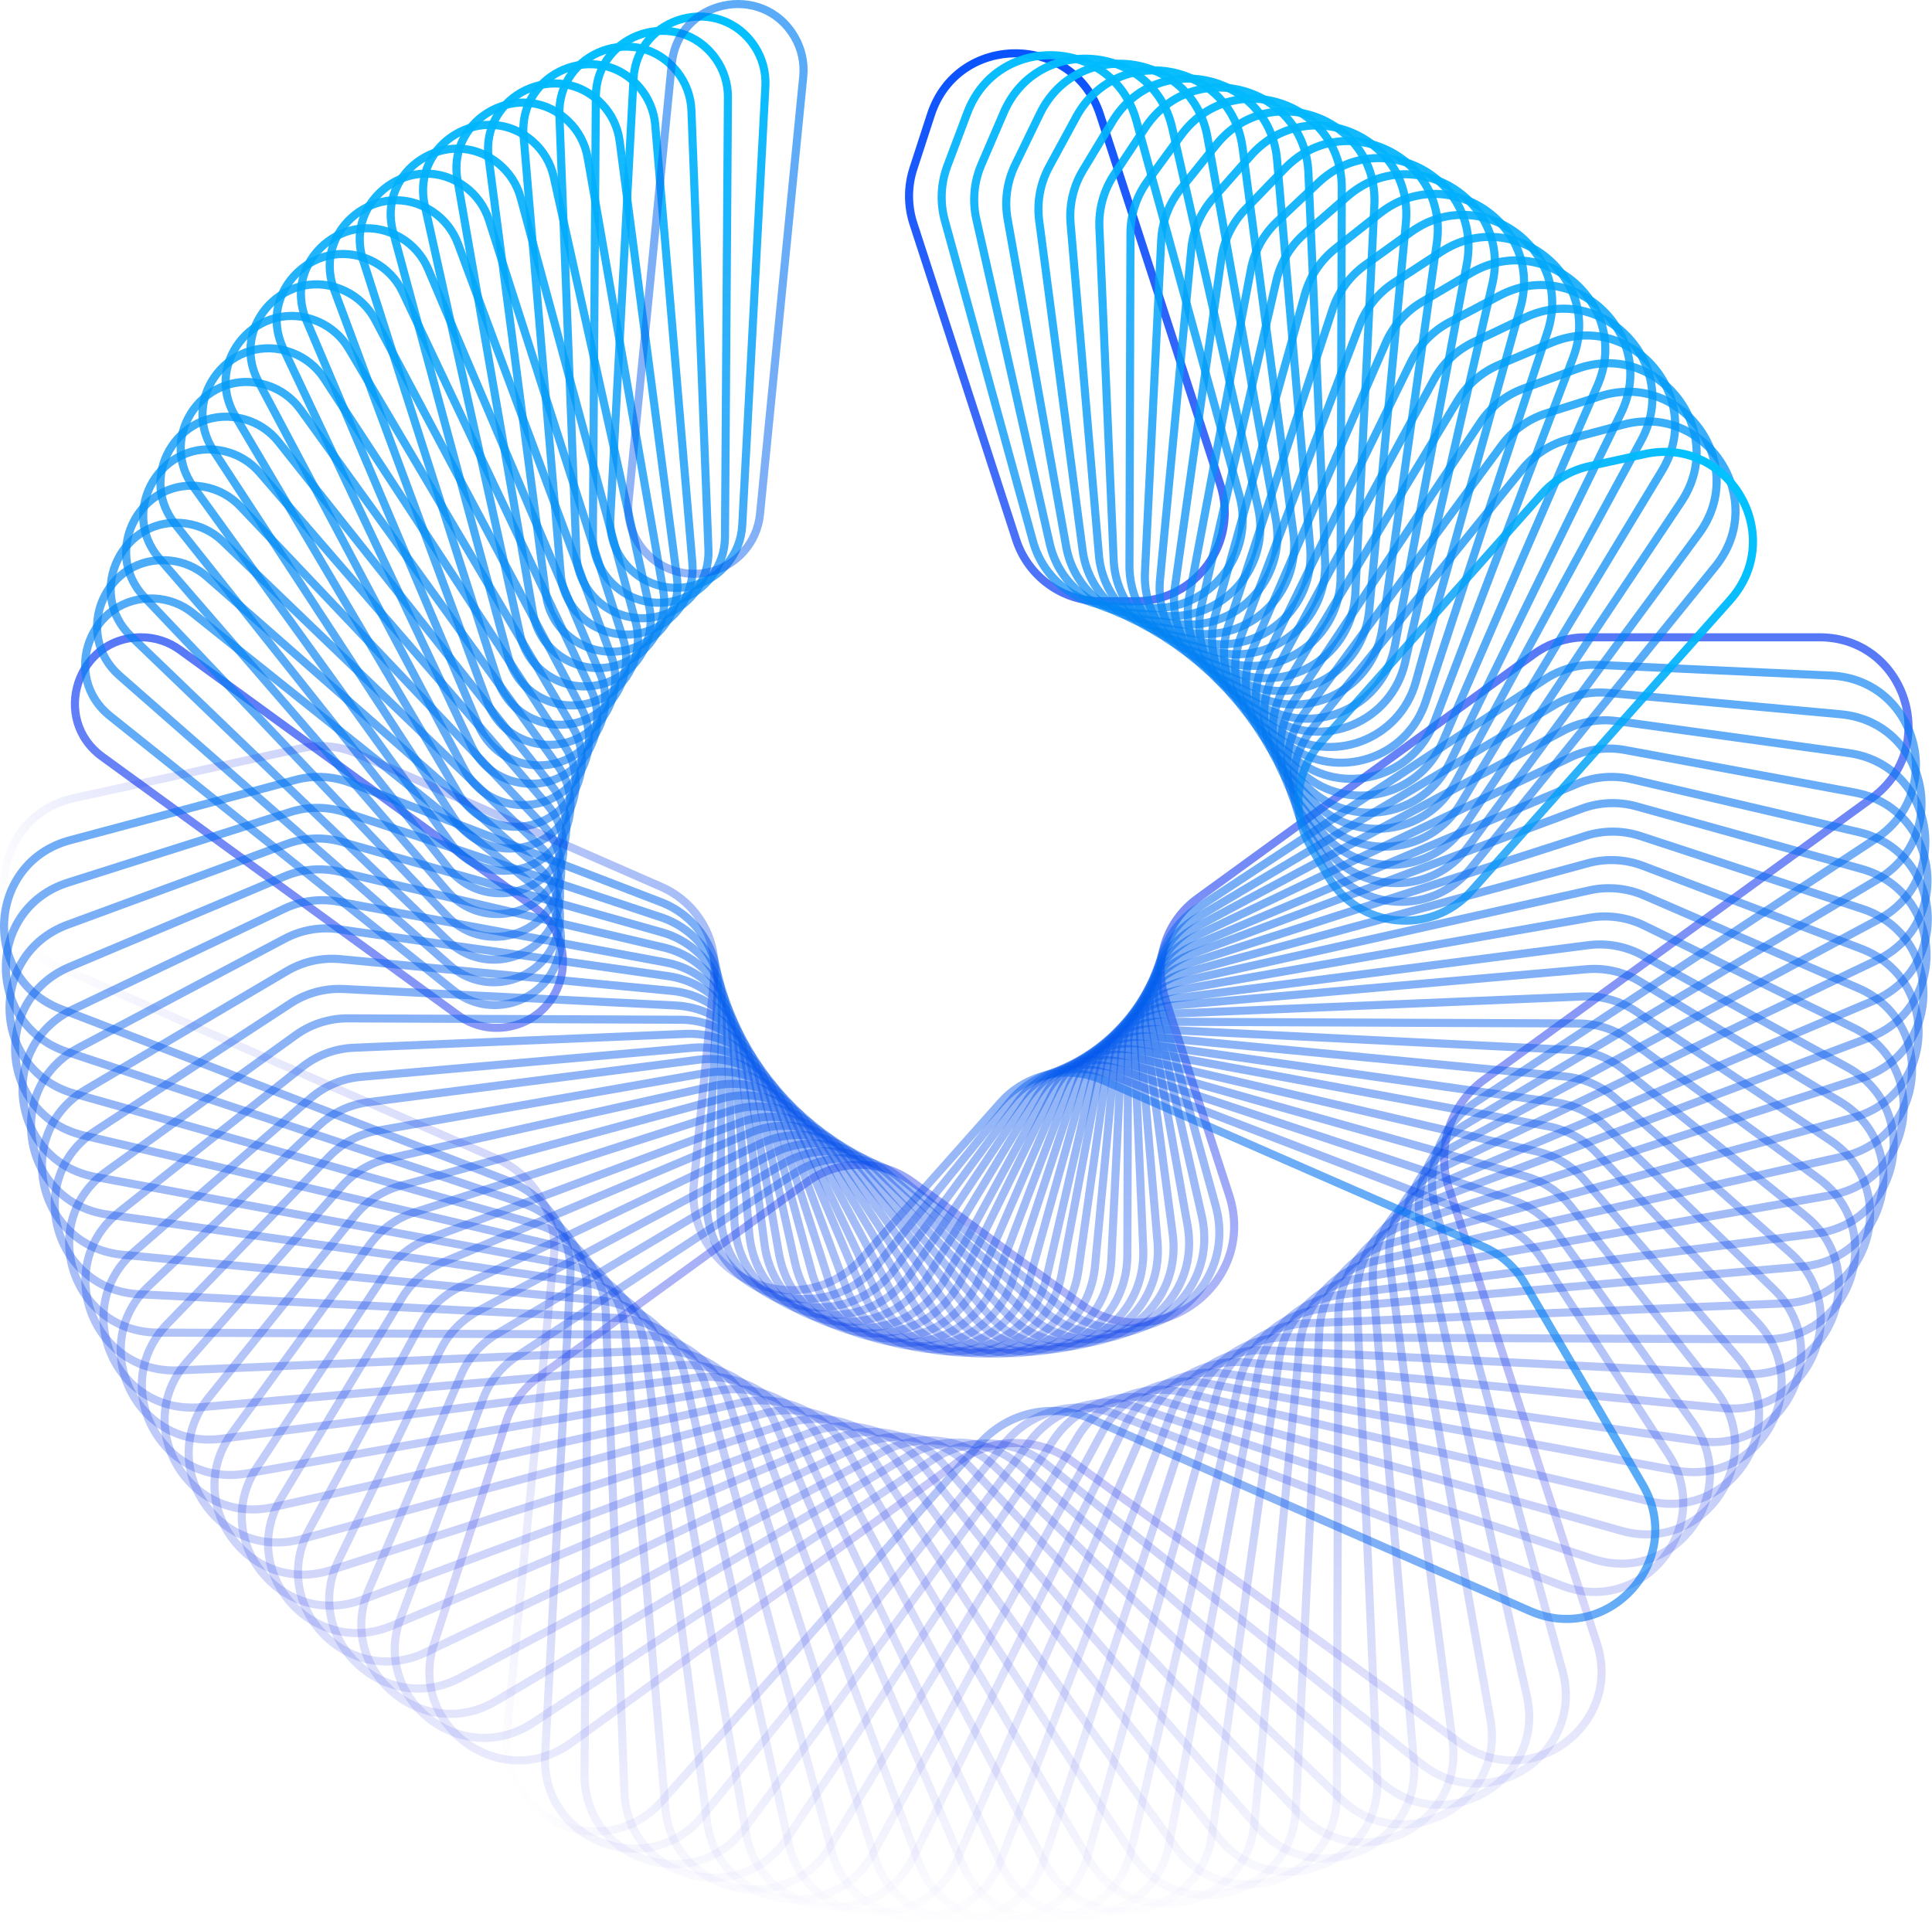
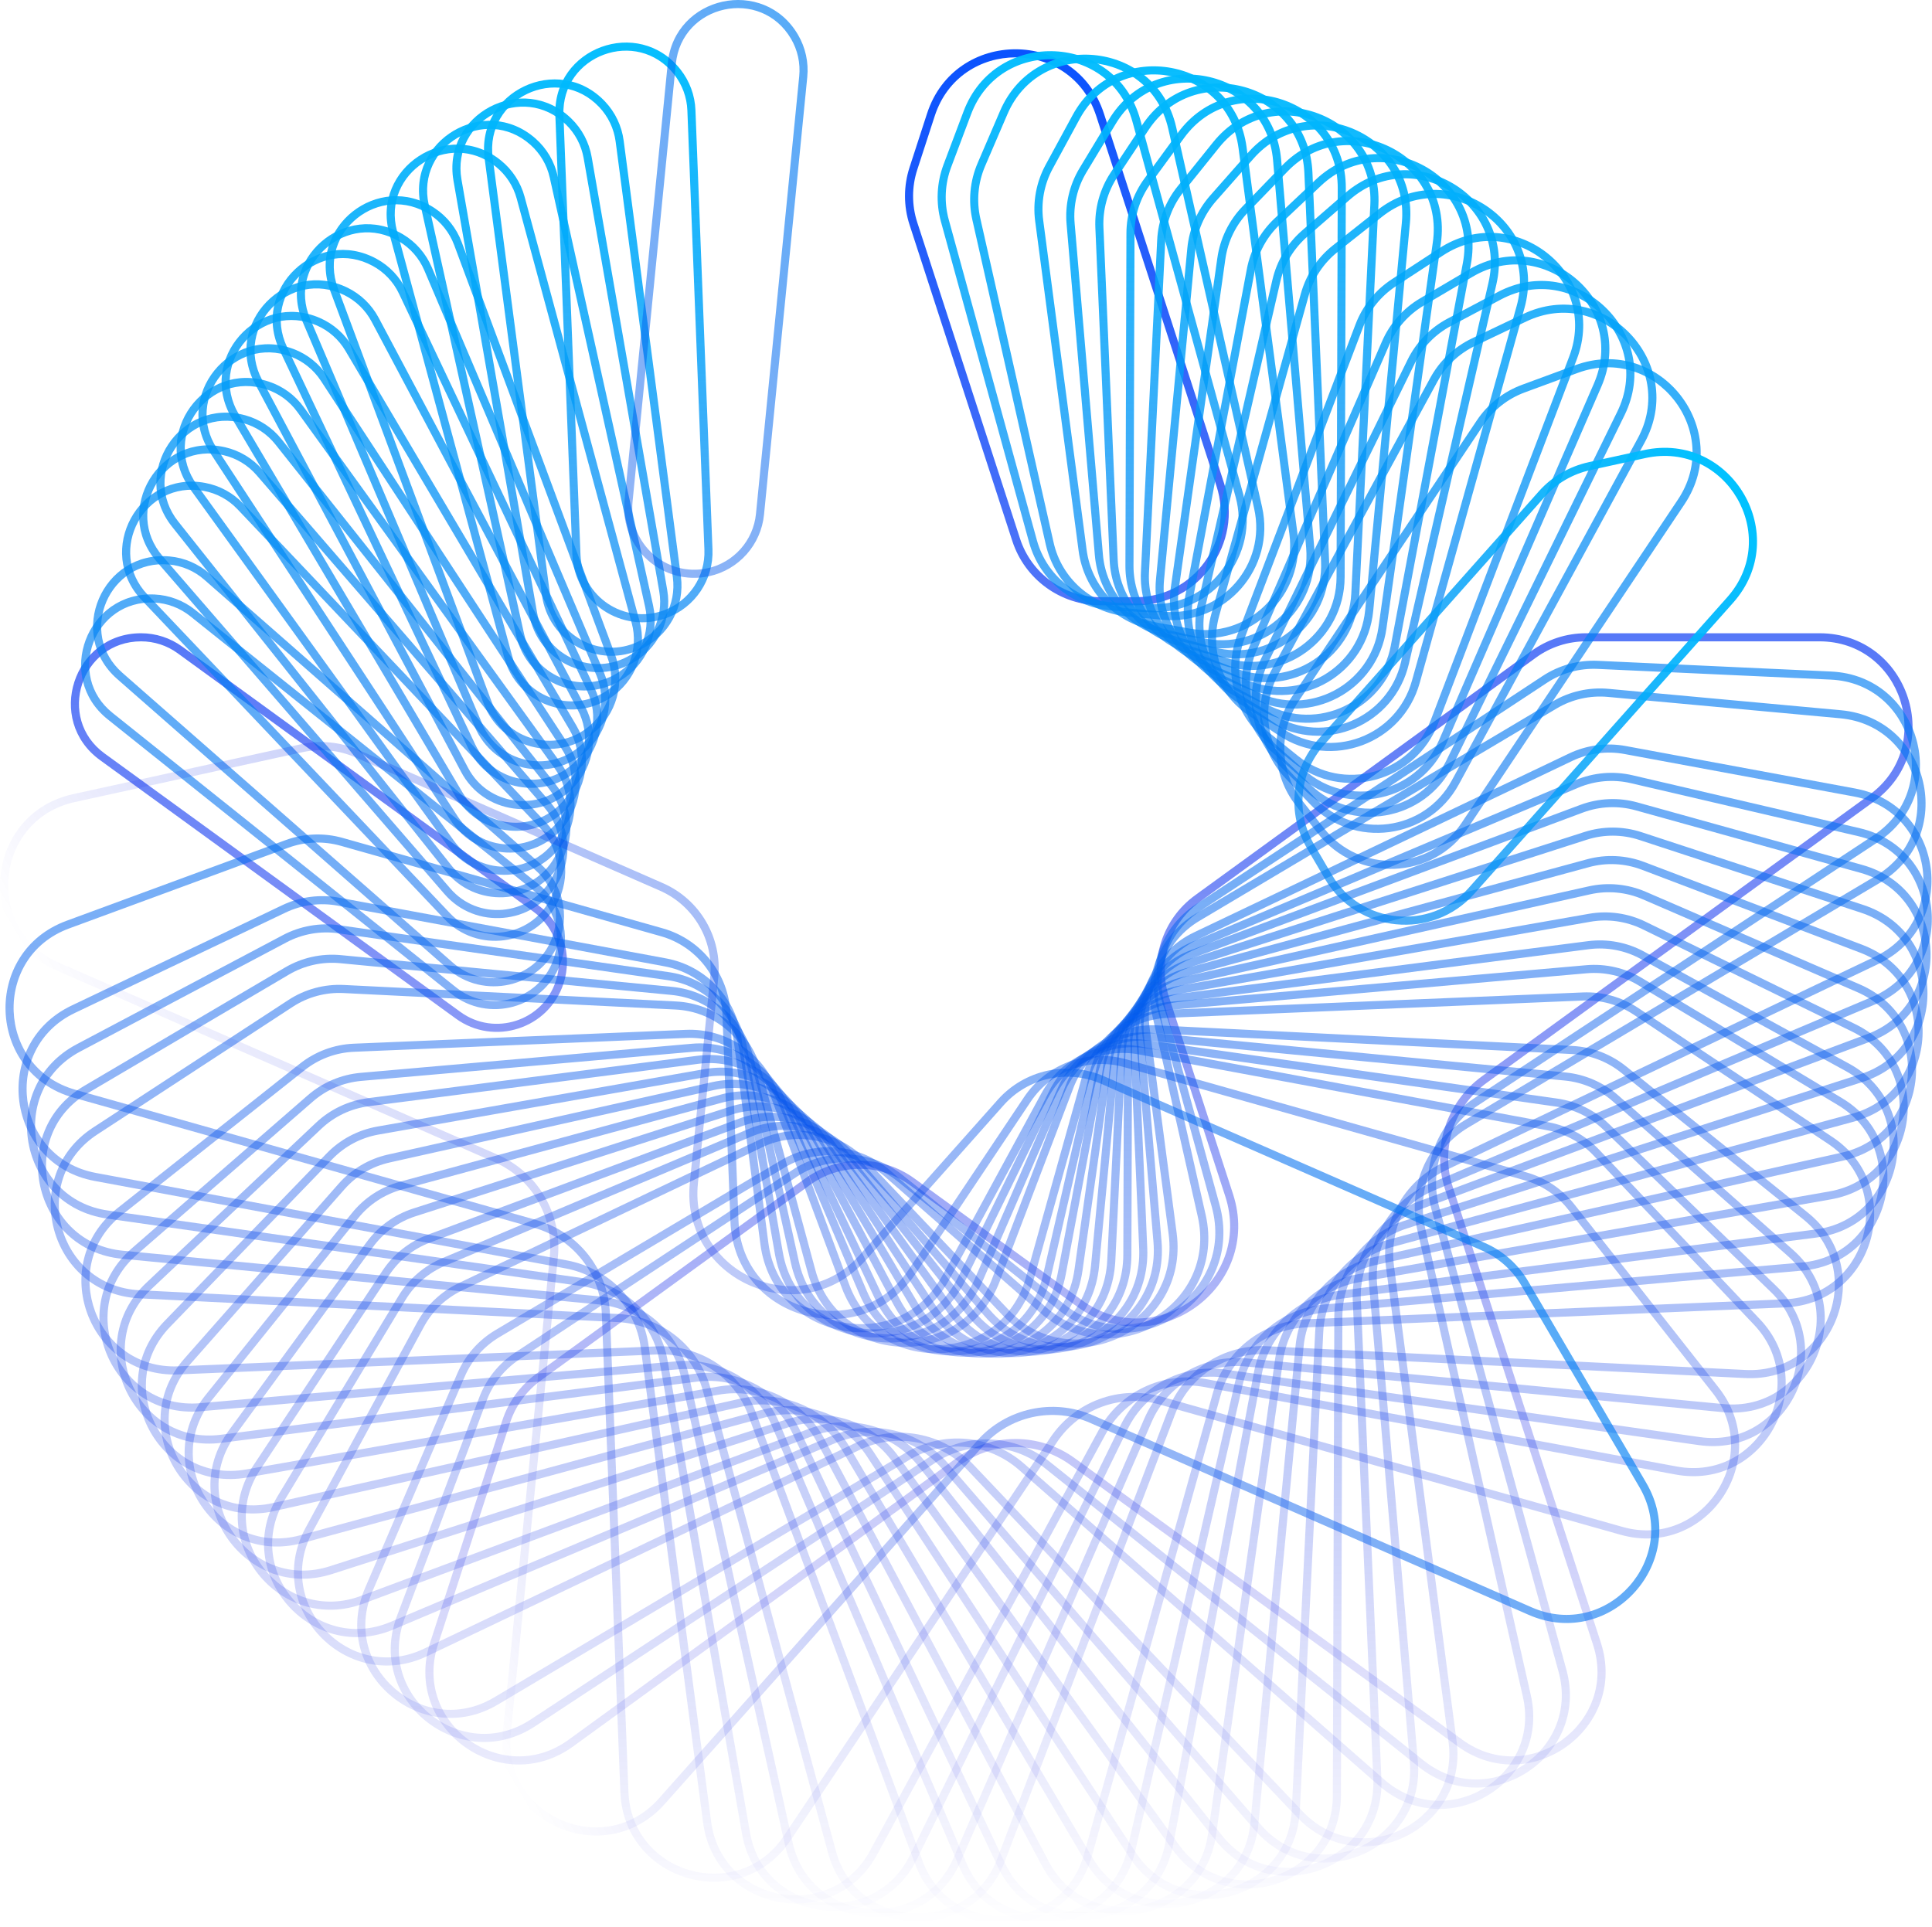
<svg xmlns="http://www.w3.org/2000/svg" width="773" height="771" viewBox="0 0 773 771" fill="none">
  <path fill-rule="evenodd" clip-rule="evenodd" d="M486.724 194.523L438.606 46.429C428.436 15.131 384.158 15.131 373.989 46.429L366.99 67.969C364.773 74.792 364.773 82.142 366.99 88.965L408.11 215.518C412.658 229.515 425.701 238.991 440.418 238.991H454.416C477.495 238.991 493.856 216.472 486.724 194.523ZM614.591 263.137L480.029 360.902C468.123 369.553 463.141 384.886 467.689 398.883L493.319 477.765C505.425 515.024 462.781 546.007 431.086 522.98L363.985 474.228C352.079 465.578 335.956 465.578 324.05 474.228L216.397 552.443C210.593 556.659 206.273 562.605 204.056 569.428L175.197 658.248C165.028 689.545 200.85 715.571 227.473 696.228L382.526 583.575C396.701 573.277 415.894 573.277 430.068 583.575L585.122 696.228C611.745 715.571 647.567 689.545 637.398 658.248L578.172 475.971C572.758 459.309 578.69 441.055 592.864 430.756L747.917 318.103C774.541 298.76 760.858 256.65 727.95 256.65H634.559C627.385 256.65 620.395 258.921 614.591 263.137ZM213.39 364.814L71.035 261.388C66.796 258.308 61.692 256.65 56.452 256.65C32.418 256.65 22.425 287.405 41.869 301.532L184.223 404.958C197.86 414.866 217.194 408.584 222.403 392.553C225.724 382.331 222.085 371.132 213.39 364.814ZM489.801 193.523C497.612 217.563 479.693 242.227 454.416 242.227H440.418C424.299 242.227 410.014 231.847 405.033 216.518L363.913 89.964C361.485 82.492 361.485 74.442 363.913 66.97L370.912 45.429C382.05 11.151 430.545 11.151 441.683 45.429L489.801 193.523ZM612.69 260.52C619.046 255.902 626.702 253.414 634.559 253.414H727.95C763.992 253.414 778.978 299.536 749.819 320.721L594.765 433.374C581.725 442.848 576.268 459.642 581.249 474.972L640.475 657.248C651.612 691.526 612.379 720.031 583.22 698.846L428.167 586.193C415.126 576.718 397.468 576.718 384.428 586.193L229.375 698.846C200.216 720.031 160.982 691.526 172.12 657.248L200.979 568.428C203.407 560.956 208.139 554.443 214.495 549.825L322.148 471.611C335.188 462.137 352.846 462.137 365.887 471.611L432.988 520.363C462.147 541.548 501.38 513.043 490.242 478.765L464.612 399.883C459.631 384.553 465.087 367.759 478.128 358.285L612.69 260.52ZM225.48 393.553C219.592 411.674 197.736 418.775 182.322 407.576L39.967 304.149C17.988 288.18 29.284 253.414 56.452 253.414C62.375 253.414 68.145 255.289 72.937 258.77L215.291 362.197C225.121 369.339 229.234 381.998 225.48 393.553Z" fill="url(#paint0_linear_319_224)" />
  <path fill-rule="evenodd" clip-rule="evenodd" d="M494.362 198.83L453.093 48.683C444.372 16.951 400.14 14.918 388.545 45.716L380.564 66.912C378.037 73.626 377.699 80.968 379.6 87.885L414.866 216.193C418.767 230.384 431.361 240.45 446.063 241.125L460.046 241.768C483.1 242.828 500.478 221.083 494.362 198.83ZM618.944 273.243L480.035 364.727C467.744 372.821 462.063 387.91 465.964 402.101L487.945 482.076C498.328 519.852 454.306 548.844 423.702 524.386L358.91 472.605C347.413 463.417 331.308 462.677 319.017 470.771L207.887 543.961C201.895 547.906 197.307 553.648 194.779 560.362L161.872 647.763C150.277 678.56 184.866 706.204 212.349 688.103L372.411 582.688C387.044 573.052 406.217 573.933 419.903 584.871L569.621 704.524C595.328 725.069 632.307 700.715 623.585 668.983L572.792 484.18C568.148 467.286 574.911 449.324 589.543 439.687L749.605 334.272C777.089 316.172 765.354 273.477 732.48 271.966L639.188 267.678C632.022 267.349 624.935 269.297 618.944 273.243ZM213.497 356.392L76.041 246.539C71.948 243.268 66.925 241.377 61.691 241.136C37.682 240.033 26.287 270.297 45.062 285.302L182.518 395.155C195.685 405.678 215.288 400.29 221.227 384.516C225.014 374.457 221.893 363.103 213.497 356.392ZM497.481 197.972C504.18 222.345 485.147 246.16 459.897 245L445.914 244.357C429.813 243.617 416.019 232.593 411.747 217.051L376.481 88.743C374.398 81.167 374.768 73.126 377.536 65.772L385.517 44.576C398.217 10.845 446.661 13.072 456.213 47.825L497.481 197.972ZM617.164 270.541C623.726 266.219 631.488 264.086 639.337 264.447L732.629 268.734C768.633 270.389 781.486 317.15 751.385 336.974L591.323 442.389C577.861 451.255 571.639 467.78 575.911 483.323L626.705 668.126C636.257 702.88 595.757 729.553 567.601 707.051L417.883 587.398C405.292 577.335 387.652 576.524 374.191 585.39L214.129 690.805C184.028 710.629 146.145 680.354 158.845 646.623L191.751 559.222C194.52 551.868 199.545 545.58 206.107 541.259L317.237 468.069C330.699 459.204 348.338 460.015 360.93 470.078L425.722 521.859C453.877 544.36 494.378 517.687 484.826 482.933L462.844 402.958C458.572 387.416 464.794 370.89 478.256 362.025L617.164 270.541ZM224.255 385.656C217.541 403.487 195.382 409.578 180.498 397.682L43.043 287.829C21.819 270.867 34.7 236.657 61.84 237.904C67.756 238.176 73.434 240.314 78.061 244.012L215.517 353.865C225.008 361.45 228.536 374.285 224.255 385.656Z" fill="url(#paint1_linear_319_224)" />
  <path fill-rule="evenodd" clip-rule="evenodd" d="M501.779 203.472L467.435 51.592C460.177 19.494 416.086 15.436 403.091 45.67L394.147 66.478C391.314 73.069 390.641 80.388 392.223 87.385L421.572 217.174C424.818 231.529 436.938 242.161 451.593 243.51L465.532 244.793C488.514 246.908 506.87 225.983 501.779 203.472ZM622.821 283.517L479.865 368.538C467.216 376.061 460.85 390.873 464.096 405.228L482.389 486.127C491.03 524.339 445.725 551.284 416.274 525.448L353.923 470.752C342.86 461.047 326.805 459.569 314.156 467.092L199.788 535.112C193.623 538.779 188.776 544.304 185.943 550.895L149.065 636.696C136.071 666.93 169.356 696.129 197.641 679.307L362.366 581.338C377.424 572.383 396.537 574.142 409.707 585.695L553.784 712.084C578.523 733.786 616.579 711.152 609.321 679.054L567.05 492.117C563.185 475.028 570.764 457.395 585.823 448.439L750.548 350.47C778.832 333.648 769.066 290.461 736.296 287.445L643.299 278.886C636.155 278.228 628.986 279.849 622.821 283.517ZM213.989 347.998L81.712 231.96C77.773 228.505 72.842 226.386 67.624 225.905C43.691 223.703 30.922 253.413 48.989 269.263L181.266 385.3C193.937 396.415 213.766 391.931 220.422 376.446C224.666 366.571 222.069 355.086 213.989 347.998ZM504.935 202.759C510.51 227.413 490.406 250.331 465.235 248.014L451.296 246.732C435.246 245.254 421.971 233.61 418.416 217.888L389.068 88.099C387.335 80.435 388.072 72.419 391.175 65.201L400.118 44.392C414.351 11.279 462.642 15.723 470.591 50.878L504.935 202.759ZM621.167 280.736C627.92 276.719 635.771 274.944 643.595 275.664L736.593 284.223C772.484 287.526 783.179 334.827 752.202 353.251L587.477 451.22C573.623 459.459 566.65 475.682 570.205 491.404L612.476 678.341C620.426 713.495 578.746 738.285 551.651 714.516L407.574 588.128C395.457 577.498 377.873 575.88 364.019 584.119L199.294 682.088C168.317 700.512 131.861 668.532 146.093 635.418L182.971 549.617C186.073 542.399 191.382 536.347 198.135 532.331L312.502 464.312C326.356 456.072 343.94 457.691 356.057 468.32L418.408 523.016C445.502 546.785 487.183 521.995 479.233 486.84L460.94 405.942C457.385 390.22 464.358 373.997 478.211 365.758L621.167 280.736ZM223.394 377.723C215.87 395.228 193.456 400.297 179.133 387.732L46.856 271.695C26.432 253.778 40.867 220.194 67.921 222.684C73.819 223.226 79.393 225.622 83.846 229.528L216.122 345.565C225.256 353.578 228.192 366.561 223.394 377.723Z" fill="url(#paint2_linear_319_224)" />
-   <path fill-rule="evenodd" clip-rule="evenodd" d="M508.919 208.412L481.514 55.127C475.722 22.732 431.86 16.674 417.505 46.287L407.625 66.667C404.495 73.122 403.49 80.403 404.752 87.465L428.171 218.454C430.761 232.941 442.385 244.113 456.964 246.127L470.83 248.042C493.692 251.199 512.98 231.13 508.919 208.412ZM626.196 293.875L479.524 372.311C466.546 379.251 459.513 393.759 462.103 408.246L476.7 489.893C483.595 528.458 437.112 553.316 408.866 526.168L349.066 468.695C338.455 458.497 322.484 456.291 309.507 463.231L192.165 525.982C185.839 529.365 180.746 534.664 177.617 541.119L136.877 625.155C122.522 654.767 154.446 685.449 183.465 669.93L352.473 579.55C367.923 571.288 386.936 573.914 399.568 586.055L537.751 718.862C561.478 741.665 600.523 720.785 594.732 688.39L561.001 499.725C557.918 482.478 566.29 465.207 581.74 456.945L750.748 366.565C779.768 351.046 771.975 307.459 739.376 302.957L646.864 290.18C639.757 289.199 632.522 290.492 626.196 293.875ZM214.856 339.706L87.991 217.776C84.213 214.146 79.383 211.804 74.193 211.087C50.384 207.799 36.278 236.898 53.606 253.553L180.472 375.482C192.624 387.162 212.637 383.584 219.989 368.417C224.678 358.745 222.606 347.154 214.856 339.706ZM512.104 207.842C516.552 232.724 495.427 254.705 470.388 251.247L456.522 249.332C440.554 247.126 427.823 234.89 424.986 219.023L401.568 88.034C400.185 80.3 401.286 72.326 404.714 65.256L414.594 44.875C430.316 12.443 478.355 19.078 484.699 54.558L512.104 207.842ZM624.671 291.022C631.599 287.317 639.523 285.9 647.306 286.975L739.819 299.752C775.522 304.683 784.057 352.421 752.274 369.418L583.266 459.798C569.052 467.399 561.349 483.289 564.186 499.156L597.916 687.821C604.26 723.301 561.496 746.17 535.509 721.194L397.326 588.387C385.705 577.218 368.213 574.802 353.999 582.403L184.991 672.784C153.208 689.78 118.243 656.176 133.966 623.744L174.706 539.708C178.133 532.637 183.711 526.834 190.64 523.129L307.981 460.378C322.195 452.777 339.687 455.193 351.308 466.362L411.108 523.836C437.095 548.811 479.859 525.942 473.515 490.462L458.918 408.815C456.082 392.948 463.784 377.059 477.998 369.458L624.671 291.022ZM222.901 369.829C214.589 386.974 191.967 391.018 178.23 377.815L51.364 255.885C31.776 237.059 47.722 204.165 74.635 207.882C80.502 208.693 85.962 211.34 90.232 215.444L217.098 337.374C225.858 345.793 228.201 358.896 222.901 369.829Z" fill="url(#paint3_linear_319_224)" />
  <path fill-rule="evenodd" clip-rule="evenodd" d="M515.892 213.721L495.553 59.339C491.255 26.713 447.718 18.648 432.018 47.569L421.212 67.475C417.79 73.78 416.451 81.006 417.388 88.119L434.768 220.045C436.69 234.636 447.789 246.33 462.26 249.011L476.024 251.56C498.717 255.764 518.906 236.602 515.892 213.721ZM629.122 304.478L479.003 376.097C465.72 382.434 458.028 396.604 459.95 411.195L470.784 493.426C475.901 532.267 428.326 554.964 401.356 526.549L344.257 466.39C334.126 455.715 318.273 452.779 304.99 459.116L184.892 516.413C178.417 519.502 173.086 524.561 169.664 530.866L125.109 612.943C109.409 641.865 139.89 673.98 169.592 659.81L342.571 577.285C358.384 569.741 377.256 573.237 389.318 585.945L521.257 724.956C543.912 748.825 583.875 729.759 579.577 697.133L554.544 507.118C552.256 489.748 561.413 472.88 577.226 465.336L750.205 382.81C779.906 368.64 774.123 324.741 741.765 318.747L649.937 301.736C642.883 300.429 635.596 301.389 629.122 304.478ZM216.111 331.376L94.977 203.75C91.37 199.949 86.653 197.388 81.501 196.434C57.869 192.056 42.441 220.477 58.987 237.909L180.12 365.535C191.724 377.761 211.879 375.106 219.921 360.292C225.049 350.846 223.511 339.172 216.111 331.376ZM519.099 213.298C522.401 238.358 500.288 259.346 475.435 254.741L461.671 252.192C445.822 249.256 433.666 236.448 431.561 220.468L414.18 88.541C413.154 80.751 414.62 72.837 418.369 65.931L429.174 46.026C446.37 14.35 494.053 23.183 498.761 58.917L519.099 213.298ZM627.729 301.558C634.82 298.175 642.8 297.124 650.526 298.555L742.354 315.566C777.794 322.131 784.128 370.211 751.598 385.73L578.619 468.256C564.071 475.196 555.646 490.715 557.752 506.696L582.784 696.71C587.492 732.444 543.723 753.326 518.911 727.183L386.971 588.172C375.875 576.481 358.512 573.265 343.964 580.205L170.985 662.73C138.455 678.25 105.07 643.076 122.265 611.4L166.82 529.323C170.569 522.417 176.407 516.876 183.499 513.493L303.597 456.196C318.145 449.255 335.508 452.472 346.604 464.163L403.702 524.321C428.515 550.464 472.284 529.582 467.576 493.848L456.743 411.617C454.638 395.637 463.062 380.118 477.61 373.177L627.729 301.558ZM222.764 361.836C213.674 378.581 190.89 381.582 177.774 367.763L56.64 240.137C37.937 220.431 55.376 188.304 82.091 193.253C87.914 194.332 93.247 197.226 97.324 201.522L218.458 329.148C226.822 337.961 228.561 351.157 222.764 361.836Z" fill="url(#paint4_linear_319_224)" />
  <path fill-rule="evenodd" clip-rule="evenodd" d="M522.606 219.336L509.364 64.185C506.565 31.395 463.443 21.343 446.434 49.515L434.728 68.905C431.02 75.046 429.352 82.204 429.962 89.352L441.278 221.936C442.529 236.6 453.08 248.79 467.413 252.131L481.046 255.309C503.522 260.548 524.568 242.331 522.606 219.336ZM631.557 315.187L478.314 379.851C464.755 385.573 456.422 399.375 457.673 414.039L464.727 496.68C468.058 535.714 419.493 556.208 393.854 526.586L339.572 463.874C329.94 452.746 314.239 449.086 300.68 454.808L178.081 506.541C171.472 509.33 165.915 514.139 162.207 520.281L113.937 600.23C96.928 628.402 125.906 661.88 156.226 649.086L332.805 574.575C348.948 567.764 367.64 572.121 379.106 585.368L504.536 730.28C526.074 755.162 566.868 737.948 564.07 705.159L547.771 514.196C546.282 496.74 556.202 480.309 572.344 473.497L748.923 398.986C779.243 386.192 775.478 342.074 743.429 334.604L652.476 313.402C645.49 311.773 638.167 312.398 631.557 315.187ZM217.748 323.129L102.591 190.085C99.162 186.124 94.567 183.349 89.464 182.16C66.057 176.704 49.343 204.387 65.072 222.56L180.23 355.603C191.261 368.348 211.517 366.619 220.228 352.189C225.784 342.988 224.783 331.256 217.748 323.129ZM525.829 219.061C527.979 244.246 504.928 264.198 480.311 258.459L466.679 255.282C450.981 251.622 439.425 238.271 438.054 222.211L426.738 89.627C426.07 81.798 427.897 73.959 431.958 67.232L443.665 47.843C462.294 16.988 509.522 27.998 512.587 63.91L525.829 219.061ZM630.3 312.207C637.539 309.152 645.559 308.467 653.211 310.251L744.163 331.453C779.264 339.635 783.388 387.954 750.181 401.967L573.602 476.478C558.751 482.745 549.624 497.861 550.995 513.921L567.293 704.884C570.358 740.796 525.679 759.649 502.09 732.397L376.66 587.486C366.111 575.298 348.914 571.289 334.063 577.556L157.484 652.067C124.277 666.08 92.539 629.413 111.168 598.558L159.437 518.609C163.498 511.882 169.585 506.614 176.824 503.56L299.422 451.827C314.273 445.56 331.469 449.569 342.018 461.757L396.3 524.469C419.888 551.721 464.568 532.867 461.503 496.955L454.45 414.314C453.079 398.254 462.206 383.137 477.056 376.871L630.3 312.207ZM222.998 353.862C213.15 370.173 190.253 372.127 177.783 357.721L62.626 224.677C44.845 204.135 63.739 172.841 90.198 179.009C95.966 180.354 101.161 183.49 105.037 187.968L220.194 321.011C228.146 330.198 229.278 343.46 222.998 353.862Z" fill="url(#paint5_linear_319_224)" />
  <path fill-rule="evenodd" clip-rule="evenodd" d="M528.56 224.781L521.884 69.209C520.473 36.331 477.814 24.466 459.63 51.894L447.116 70.772C443.152 76.751 441.182 83.832 441.49 90.999L447.195 223.943C447.826 238.647 457.853 251.272 472.032 255.215L485.518 258.966C507.753 265.15 529.55 247.838 528.56 224.781ZM633.366 325.149L477.528 383.282C463.739 388.426 454.831 401.864 455.462 416.567L459.018 499.432C460.698 538.573 411.31 556.996 386.945 526.318L335.361 461.369C326.208 449.845 310.675 445.525 296.886 450.668L172.212 497.176C165.491 499.684 159.735 504.255 155.771 510.234L104.168 588.073C85.984 615.501 113.522 650.174 144.355 638.672L323.924 571.686C340.34 565.562 358.831 570.705 369.728 584.425L488.925 734.506C509.392 760.275 550.877 744.8 549.466 711.922L541.249 520.441C540.498 502.937 551.103 486.94 567.518 480.816L747.088 413.83C777.921 402.328 776.022 358.091 744.317 349.273L654.342 324.249C647.43 322.326 640.088 322.642 633.366 325.149ZM219.591 315.604L110.156 177.815C106.897 173.712 102.423 170.746 97.376 169.342C74.22 162.902 56.351 189.855 71.299 208.675L180.734 346.464C191.217 359.663 211.528 358.792 220.841 344.743C226.781 335.785 226.276 324.02 219.591 315.604ZM531.793 224.642C532.877 249.896 509.003 268.856 484.651 262.083L471.165 258.332C455.636 254.013 444.654 240.186 443.963 224.082L438.257 91.138C437.921 83.288 440.077 75.533 444.419 68.984L456.934 50.107C476.849 20.066 523.571 33.061 525.116 69.07L531.793 224.642ZM632.235 322.118C639.597 319.371 647.639 319.026 655.209 321.132L745.184 346.156C779.909 355.814 781.988 404.264 748.219 416.862L568.649 483.848C553.547 489.481 543.79 504.199 544.481 520.302L552.699 711.783C554.244 747.792 508.808 764.742 486.392 736.518L367.194 586.437C357.169 573.815 340.157 569.083 325.055 574.717L145.486 641.703C111.716 654.3 81.556 616.325 101.471 586.285L153.075 508.446C157.416 501.897 163.72 496.891 171.081 494.145L295.755 447.637C310.858 442.003 327.87 446.735 337.894 459.357L389.478 524.306C411.894 552.53 457.331 535.58 455.786 499.571L452.229 416.706C451.538 400.602 461.295 385.885 476.397 380.251L632.235 322.118ZM223.538 346.531C213.01 362.411 190.051 363.397 178.201 348.477L68.766 210.688C51.869 189.413 72.067 158.945 98.243 166.225C103.949 167.812 109.006 171.165 112.689 175.802L222.124 313.591C229.681 323.106 230.252 336.404 223.538 346.531Z" fill="url(#paint6_linear_319_224)" />
  <path fill-rule="evenodd" clip-rule="evenodd" d="M534.759 230.974L535.232 75.259C535.333 42.351 493.263 28.54 473.84 55.105L460.471 73.388C456.237 79.179 453.944 86.162 453.923 93.335L453.518 226.401C453.473 241.118 462.91 254.19 476.893 258.78L490.193 263.146C512.12 270.345 534.689 254.052 534.759 230.974ZM634.846 336.048L476.503 386.965C462.493 391.47 452.977 404.485 452.932 419.202L452.68 502.143C452.561 541.319 402.38 557.456 379.449 525.691L330.901 458.442C322.287 446.51 306.969 441.481 292.958 445.986L166.28 486.721C159.451 488.917 153.492 493.219 149.257 499.01L94.135 574.397C74.711 600.962 100.628 636.862 131.956 626.788L314.411 568.117C331.091 562.754 349.327 568.741 359.582 582.946L471.763 738.341C491.025 765.023 533.177 751.469 533.277 718.56L533.86 526.905C533.913 509.385 545.242 493.891 561.921 488.528L744.376 429.857C775.705 419.783 775.839 375.505 744.573 365.241L655.841 336.112C649.025 333.874 641.676 333.852 634.846 336.048ZM221.945 307.515L118.952 164.847C115.885 160.599 111.552 157.431 106.574 155.796C83.739 148.3 64.652 174.404 78.72 193.891L181.713 336.559C191.579 350.226 211.908 350.287 221.857 336.681C228.201 328.005 228.237 316.23 221.945 307.515ZM537.995 230.983C537.918 256.26 513.199 274.104 489.184 266.22L475.884 261.854C460.569 256.827 450.234 242.51 450.283 226.391L450.687 93.326C450.711 85.469 453.222 77.821 457.859 71.478L471.228 53.195C492.502 24.101 538.577 39.227 538.468 75.269L537.995 230.983ZM633.856 332.968C641.336 330.562 649.385 330.587 656.85 333.038L745.582 362.167C779.826 373.409 779.679 421.903 745.367 432.937L562.911 491.608C547.566 496.542 537.144 510.796 537.095 526.915L536.512 718.57C536.403 754.613 490.236 769.458 469.14 740.235L356.958 584.84C347.524 571.771 330.747 566.263 315.402 571.197L132.947 629.868C98.634 640.902 70.249 601.582 91.523 572.488L146.646 497.1C151.283 490.758 157.81 486.046 165.29 483.641L291.968 442.906C307.313 437.972 324.09 443.479 333.524 456.548L382.072 523.797C403.168 553.021 449.335 538.175 449.445 502.133L449.697 419.192C449.746 403.073 460.168 388.819 475.513 383.885L633.856 332.968ZM224.468 338.591C213.222 353.971 190.242 353.901 179.09 338.453L76.096 195.785C60.194 173.757 81.77 144.248 107.583 152.722C113.211 154.57 118.109 158.151 121.575 162.953L224.569 305.621C231.68 315.473 231.64 328.783 224.468 338.591Z" fill="url(#paint7_linear_319_224)" />
  <path fill-rule="evenodd" clip-rule="evenodd" d="M540.664 237.436L548.273 81.907C549.881 49.038 508.489 33.314 487.868 58.96L473.676 76.611C469.181 82.202 466.571 89.073 466.22 96.238L459.718 229.145C458.999 243.845 467.827 257.335 481.585 262.562L494.67 267.533C516.245 275.728 539.536 260.487 540.664 237.436ZM635.831 346.987L475.321 390.594C461.119 394.452 451.016 407.017 450.297 421.716L446.244 504.559C444.33 543.688 393.461 557.508 372.01 524.726L326.596 455.323C318.537 443.008 303.466 437.283 289.263 441.141L160.852 476.028C153.929 477.909 147.779 481.933 143.284 487.524L84.764 560.305C64.143 585.952 88.387 623.003 120.145 614.375L305.097 564.127C322.005 559.534 339.947 566.35 349.54 581.011L454.482 741.384C472.501 768.92 515.23 757.312 516.838 724.443L526.203 533.015C527.06 515.516 539.087 500.558 555.994 495.964L740.947 445.717C772.704 437.089 774.867 392.864 744.104 381.178L656.801 348.013C650.094 345.465 642.754 345.106 635.831 346.987ZM224.671 299.561L128.325 152.323C125.456 147.939 121.272 144.575 116.375 142.715C93.907 134.179 73.643 159.381 86.803 179.493L183.15 326.731C192.379 340.835 212.684 341.829 223.246 328.693C229.981 320.316 230.557 308.555 224.671 299.561ZM543.896 237.594C542.661 262.841 517.15 279.533 493.521 270.557L480.436 265.586C465.368 259.862 455.699 245.086 456.487 228.987L462.989 96.08C463.373 88.232 466.231 80.707 471.155 74.584L485.347 56.933C507.932 28.844 553.266 46.065 551.505 82.065L543.896 237.594ZM634.982 343.865C642.565 341.805 650.605 342.198 657.95 344.988L745.253 378.153C778.946 390.953 776.577 439.39 741.795 448.839L556.842 499.086C541.287 503.312 530.223 517.074 529.435 533.173L520.07 724.601C518.308 760.6 471.51 773.314 451.775 743.155L346.833 582.782C338.007 569.294 321.5 563.024 305.945 567.25L120.993 617.497C86.211 626.946 59.658 586.367 82.242 558.278L140.762 485.496C145.686 479.373 152.421 474.966 160.004 472.906L288.415 438.019C303.97 433.793 320.477 440.064 329.303 453.552L374.718 522.955C394.453 553.114 441.251 540.4 443.012 504.4L447.065 421.558C447.853 405.459 458.918 391.697 474.473 387.471L634.982 343.865ZM225.768 330.72C213.828 345.569 190.875 344.446 180.443 328.503L84.096 181.264C69.22 158.53 92.126 130.042 117.523 139.69C123.06 141.793 127.789 145.595 131.032 150.551L227.379 297.79C234.031 307.957 233.381 321.251 225.768 330.72Z" fill="url(#paint8_linear_319_224)" />
  <path fill-rule="evenodd" clip-rule="evenodd" d="M546.219 244.107L560.889 89.084C563.99 56.322 523.355 38.733 501.59 63.416L486.61 80.403C481.865 85.784 478.946 92.529 478.27 99.671L465.733 232.145C464.346 246.797 472.552 260.675 486.058 266.521L498.904 272.082C520.084 281.25 544.044 267.083 546.219 244.107ZM636.307 357.87L473.981 394.136C459.618 397.345 448.955 409.437 447.568 424.089L439.754 506.661C436.063 545.664 384.619 557.157 364.68 523.434L322.467 452.038C314.977 439.37 300.181 432.965 285.818 436.174L155.954 465.188C148.952 466.752 142.626 470.492 137.881 475.873L76.114 545.92C54.348 570.602 76.883 608.717 109 601.541L296.045 559.753C313.144 555.933 330.758 563.557 339.675 578.639L437.219 743.616C453.967 771.943 497.18 762.289 500.281 729.527L518.337 538.723C519.988 521.281 532.682 506.885 549.781 503.065L736.827 461.276C768.943 454.101 773.115 410.02 742.914 396.947L657.209 359.848C650.625 356.998 643.308 356.306 636.307 357.87ZM227.728 291.804L138.174 140.339C135.507 135.829 131.481 132.279 126.673 130.197C104.616 120.65 83.228 144.905 95.46 165.593L185.015 317.059C193.594 331.568 213.833 333.483 224.981 320.841C232.09 312.779 233.199 301.057 227.728 291.804ZM549.44 244.412C547.058 269.576 520.815 285.092 497.619 275.051L484.773 269.49C469.98 263.087 460.993 247.887 462.512 231.84L475.049 99.366C475.789 91.544 478.987 84.157 484.183 78.263L499.163 61.276C523.002 34.242 567.506 53.507 564.11 89.389L549.44 244.412ZM635.602 354.712C643.27 352.999 651.283 353.758 658.494 356.879L744.2 393.978C777.276 408.296 772.707 456.575 737.532 464.434L550.487 506.222C534.756 509.737 523.077 522.981 521.558 539.028L503.501 729.832C500.106 765.714 452.778 776.288 434.434 745.263L336.89 580.285C328.687 566.41 312.482 559.396 296.751 562.91L109.706 604.699C74.53 612.558 49.849 570.813 73.687 543.78L135.455 473.733C140.651 467.84 147.58 463.743 155.248 462.03L285.113 433.017C300.844 429.502 317.049 436.517 325.252 450.392L367.465 521.787C385.809 552.813 433.137 542.239 436.533 506.356L444.347 423.784C445.866 407.737 457.545 394.493 473.276 390.978L635.602 354.712ZM227.407 322.981C214.805 337.272 191.927 335.107 182.23 318.706L92.675 167.24C78.848 143.853 103.025 116.436 127.958 127.228C133.394 129.581 137.945 133.594 140.959 138.692L230.513 290.158C236.697 300.617 235.443 313.868 227.407 322.981Z" fill="url(#paint9_linear_319_224)" />
  <path fill-rule="evenodd" clip-rule="evenodd" d="M551.516 251.09L573.288 96.905C577.89 64.32 538.106 44.883 515.23 68.541L499.486 84.823C494.499 89.98 491.273 96.584 490.27 103.687L471.664 235.446C469.606 250.019 477.166 264.259 490.389 270.719L502.966 276.863C523.703 286.994 548.289 273.942 551.516 251.09ZM636.286 368.87L472.466 397.645C457.971 400.191 446.764 411.781 444.706 426.354L433.109 508.48C427.631 547.272 375.714 556.391 357.344 521.788L318.454 448.53C311.553 435.531 297.067 428.454 282.572 431L151.512 454.02C144.446 455.261 137.955 458.707 132.968 463.865L68.049 531.002C45.174 554.659 65.935 593.768 98.347 588.074L287.114 554.918C304.37 551.887 321.616 560.312 329.831 575.787L419.697 745.069C435.127 774.135 478.738 766.475 483.339 733.89L510.137 544.116C512.587 526.768 525.929 512.97 543.185 509.939L731.952 476.782C764.364 471.089 770.555 427.246 740.987 412.8L657.075 371.805C650.629 368.656 643.352 367.629 636.286 368.87ZM231.171 284.115L148.665 128.698C146.209 124.07 142.35 120.339 137.642 118.039C116.047 107.489 93.568 130.736 104.838 151.964L187.343 307.382C195.247 322.27 215.377 325.112 227.093 312.995C234.565 305.268 236.211 293.609 231.171 284.115ZM554.719 251.543C551.185 276.571 524.258 290.866 501.546 279.77L488.969 273.626C474.486 266.55 466.207 250.954 468.46 234.994L487.066 103.235C488.165 95.455 491.698 88.222 497.16 82.574L512.904 66.292C537.958 40.381 581.531 61.669 576.492 97.357L554.719 251.543ZM635.726 365.683C643.465 364.324 651.435 365.45 658.495 368.899L742.407 409.893C774.791 425.715 768.011 473.733 732.512 479.969L543.745 513.125C527.869 515.914 515.594 528.608 513.341 544.568L486.543 734.342C481.503 770.031 433.739 778.42 416.839 746.586L326.973 577.304C319.415 563.067 303.549 555.316 287.674 558.104L98.907 591.261C63.408 597.496 40.669 554.663 65.723 528.753L130.642 461.616C136.104 455.967 143.214 452.193 150.952 450.834L282.012 427.813C297.888 425.025 313.753 432.776 321.311 447.013L360.202 520.271C377.102 552.106 424.866 543.716 429.905 508.028L441.502 425.901C443.756 409.941 456.031 397.247 471.906 394.458L635.726 365.683ZM229.419 315.244C216.174 328.941 193.42 325.728 184.486 308.899L101.98 153.482C89.241 129.485 114.651 103.206 139.062 115.132C144.384 117.732 148.746 121.949 151.523 127.181L234.029 282.598C239.726 293.33 237.865 306.509 229.419 315.244Z" fill="url(#paint10_linear_319_224)" />
  <path fill-rule="evenodd" clip-rule="evenodd" d="M556.479 258.3L585.295 105.274C591.385 72.934 552.533 51.695 528.597 74.279L512.124 89.822C506.906 94.745 503.38 101.194 502.053 108.244L477.428 239.012C474.705 253.475 481.604 268.047 494.517 275.106L506.8 281.821C527.05 292.891 552.208 280.98 556.479 258.3ZM635.762 379.84L470.796 401.077C456.199 402.956 444.473 414.021 441.749 428.484L426.4 509.992C419.151 548.492 366.87 555.223 350.106 519.814L314.613 444.85C308.316 431.549 294.169 423.815 279.572 425.694L147.595 442.684C140.48 443.6 133.838 446.745 128.62 451.669L60.692 515.76C36.757 538.344 55.704 578.363 88.343 574.161L278.431 549.69C295.808 547.453 312.649 556.66 320.146 572.495L402.16 745.718C416.242 775.461 460.158 769.807 466.248 737.467L501.715 549.121C504.957 531.903 518.917 518.731 536.294 516.494L726.382 492.023C759.021 487.821 767.215 444.308 738.34 428.523L656.395 383.725C650.1 380.284 642.878 378.924 635.762 379.84ZM234.958 276.609L159.661 117.573C157.419 112.838 153.735 108.934 149.138 106.42C128.049 94.892 104.528 117.084 114.813 138.807L190.11 297.842C197.322 313.076 217.301 316.839 229.56 305.271C237.378 297.895 239.557 286.323 234.958 276.609ZM559.658 258.898C554.981 283.738 527.427 296.784 505.248 284.659L492.965 277.945C478.822 270.213 471.266 254.254 474.249 238.413L498.873 107.646C500.327 99.924 504.188 92.861 509.903 87.469L526.377 71.926C552.592 47.191 595.144 70.453 588.474 105.873L559.658 258.898ZM635.349 376.631C643.142 375.628 651.053 377.118 657.947 380.887L739.892 425.684C771.517 442.973 762.543 490.63 726.795 495.232L536.707 519.703C520.721 521.761 507.877 533.879 504.894 549.72L469.427 738.066C462.757 773.486 414.659 779.678 399.236 747.102L317.222 573.88C310.325 559.311 294.831 550.841 278.844 552.899L88.756 577.37C53.009 581.972 32.257 538.142 58.472 513.407L126.399 449.316C132.114 443.923 139.389 440.479 147.182 439.476L279.159 422.486C295.146 420.427 310.64 428.898 317.538 443.466L353.03 518.43C368.453 551.006 416.551 544.814 423.221 509.394L438.57 427.885C441.553 412.045 454.396 399.926 470.383 397.868L635.349 376.631ZM231.781 307.624C217.922 320.7 195.339 316.448 187.185 299.227L111.889 140.192C100.263 115.636 126.851 90.549 150.69 103.582C155.887 106.423 160.051 110.836 162.585 116.189L237.882 275.224C243.081 286.206 240.618 299.286 231.781 307.624Z" fill="url(#paint11_linear_319_224)" />
  <path fill-rule="evenodd" clip-rule="evenodd" d="M560.574 264.837L595.548 113.1C602.94 81.032 564.978 58.241 540.149 79.84L523.061 94.705C517.649 99.413 513.866 105.714 512.254 112.705L482.367 242.371C479.062 256.713 485.367 271.551 497.984 279.126L509.985 286.332C529.772 298.211 555.391 287.326 560.574 264.837ZM634.883 389.481L469.193 404.036C454.533 405.324 442.369 415.906 439.063 430.247L420.434 511.069C411.635 549.245 359.126 553.858 343.805 517.801L311.37 441.464C305.615 427.919 291.792 419.621 277.132 420.909L144.576 432.553C137.43 433.181 130.665 436.055 125.253 440.764L54.792 502.058C29.963 523.657 47.279 564.409 80.061 561.529L270.982 544.757C288.435 543.224 304.891 553.103 311.742 569.229L386.691 745.623C399.56 775.91 443.669 772.036 451.06 739.968L494.107 553.208C498.042 536.135 512.523 523.538 529.976 522.005L720.897 505.233C753.679 502.353 763.624 459.207 735.41 442.268L655.342 394.196C649.191 390.504 642.03 388.853 634.883 389.481ZM238.576 270.142L169.765 108.195C167.716 103.373 164.193 99.323 159.701 96.626C139.095 84.255 114.697 105.479 124.096 127.6L192.907 289.547C199.498 305.06 219.308 309.626 232.025 298.563C240.135 291.509 242.779 280.035 238.576 270.142ZM563.727 265.563C558.05 290.194 529.991 302.116 508.32 289.105L496.319 281.9C482.5 273.603 475.594 257.352 479.215 241.645L509.102 111.978C510.867 104.322 515.01 97.421 520.938 92.264L538.026 77.399C565.219 53.743 606.796 78.705 598.701 113.827L563.727 265.563ZM634.6 386.258C642.427 385.57 650.271 387.378 657.007 391.423L737.076 439.494C767.977 458.046 757.085 505.302 721.18 508.456L530.259 525.228C514.202 526.639 500.88 538.228 497.259 553.935L454.212 740.695C446.117 775.816 397.808 780.06 383.714 746.888L308.765 570.494C302.461 555.659 287.322 546.57 271.265 547.98L80.344 564.752C44.44 567.906 25.475 523.273 52.668 499.617L123.129 438.323C129.057 433.166 136.466 430.018 144.293 429.33L276.849 417.686C292.905 416.275 308.044 425.364 314.348 440.199L346.783 516.536C360.878 549.708 409.186 545.464 417.282 510.342L435.911 429.52C439.531 413.813 452.853 402.224 468.91 400.813L634.6 386.258ZM234.149 301.004C219.773 313.51 197.38 308.348 189.929 290.812L121.118 128.865C110.494 103.86 138.074 79.868 161.367 93.852C166.445 96.901 170.427 101.479 172.743 106.93L241.554 268.877C246.305 280.059 243.316 293.03 234.149 301.004Z" fill="url(#paint12_linear_319_224)" />
  <path fill-rule="evenodd" clip-rule="evenodd" d="M564.905 272.461L606.809 122.49C615.664 90.796 578.789 66.285 552.995 86.721L535.242 100.786C529.619 105.241 525.551 111.362 523.62 118.271L487.812 246.429C483.851 260.603 489.468 275.715 501.725 283.862L513.382 291.61C532.602 304.386 558.694 294.688 564.905 272.461ZM633.412 400.385L467.229 407.318C452.525 407.932 439.888 417.944 435.927 432.118L413.607 512C403.065 549.731 350.399 551.928 336.75 515.206L307.854 437.461C302.727 423.666 289.3 414.741 274.595 415.355L141.645 420.901C134.477 421.2 127.588 423.761 121.965 428.216L48.764 486.211C22.97 506.647 38.396 548.151 71.276 546.779L262.766 538.79C280.271 538.06 296.256 548.685 302.36 565.107L369.131 744.756C380.596 775.603 424.835 773.758 433.691 742.063L485.267 557.477C489.982 540.603 505.026 528.684 522.531 527.953L714.021 519.965C746.901 518.593 758.817 475.948 731.41 457.732L653.633 406.035C647.659 402.064 640.58 400.086 633.412 400.385ZM243.002 262.977L181.7 98.041C179.874 93.13 176.541 88.923 172.178 86.022C152.161 72.718 126.814 92.8 135.188 115.329L196.49 280.264C202.363 296.064 221.942 301.535 235.154 291.067C243.578 284.393 246.747 273.052 243.002 262.977ZM568.021 273.332C561.219 297.676 532.642 308.297 511.591 294.305L499.934 286.556C486.51 277.634 480.358 261.082 484.696 245.558L520.505 117.401C522.619 109.833 527.075 103.13 533.233 98.25L550.986 84.185C579.237 61.803 619.624 88.648 609.925 123.361L568.021 273.332ZM633.278 397.153C641.128 396.825 648.88 398.991 655.424 403.341L733.201 455.037C763.218 474.989 750.167 521.695 714.156 523.197L522.666 531.186C506.561 531.858 492.721 542.823 488.383 558.347L436.807 742.934C427.108 777.647 378.655 779.668 366.098 745.884L299.327 566.234C293.711 551.126 279.006 541.351 262.901 542.023L71.411 550.011C35.4 551.514 18.505 506.057 46.755 483.675L119.956 425.68C126.114 420.8 133.66 417.996 141.51 417.669L274.46 412.122C290.565 411.45 305.271 421.225 310.887 436.334L339.782 514.079C352.339 547.863 400.792 545.842 410.491 511.129L432.811 431.247C437.149 415.723 450.99 404.758 467.094 404.086L633.278 397.153ZM237.163 293.603C222.228 305.435 200.096 299.251 193.458 281.392L132.155 116.456C122.69 90.989 151.342 68.289 173.968 83.328C178.901 86.607 182.669 91.362 184.732 96.914L246.035 261.85C250.268 273.239 246.686 286.058 237.163 293.603Z" fill="url(#paint13_linear_319_224)" />
-   <path fill-rule="evenodd" clip-rule="evenodd" d="M568.874 280.259L617.607 132.366C627.906 101.11 592.192 74.936 565.489 94.168L547.11 107.405C541.289 111.598 536.944 117.526 534.699 124.339L493.055 250.721C488.449 264.699 493.367 280.052 505.237 288.752L516.528 297.027C535.142 310.67 561.651 302.178 568.874 280.259ZM631.447 411.188L465.12 410.498C450.404 410.437 437.321 419.859 432.715 433.837L406.758 512.612C394.497 549.82 341.785 549.602 329.834 512.293L304.531 433.305C300.042 419.289 287.038 409.759 272.321 409.698L139.256 409.145C132.082 409.116 125.083 411.358 119.261 415.55L43.48 470.13C16.776 489.362 30.284 531.53 63.192 531.666L254.847 532.462C272.367 532.534 287.848 543.88 293.193 560.565L351.661 743.086C361.7 774.426 405.978 774.609 416.277 743.354L476.258 561.325C481.741 544.685 497.316 533.468 514.836 533.541L706.491 534.336C739.399 534.473 753.256 492.419 726.713 472.966L651.387 417.759C645.601 413.518 638.621 411.218 631.447 411.188ZM247.744 256.032L194.065 88.46C192.466 83.471 189.329 79.115 185.103 76.018C165.718 61.81 139.477 80.709 146.809 103.598L200.489 271.17C205.631 287.222 224.939 293.584 238.616 283.734C247.338 277.452 251.023 266.268 247.744 256.032ZM571.946 281.271C564.036 305.278 535.003 314.578 514.615 299.636L503.325 291.362C490.324 281.833 484.937 265.017 489.982 249.708L531.626 123.327C534.085 115.864 538.844 109.372 545.219 104.78L563.598 91.543C592.845 70.479 631.959 99.146 620.679 133.378L571.946 281.271ZM631.46 407.953C639.317 407.986 646.963 410.505 653.3 415.15L728.626 470.356C757.697 491.662 742.52 537.721 706.477 537.572L514.823 536.776C498.704 536.709 484.375 547.029 479.331 562.338L419.35 744.367C408.07 778.599 359.575 778.397 348.58 744.073L290.112 561.552C285.194 546.202 270.952 535.764 254.834 535.697L63.179 534.901C27.136 534.752 12.342 488.569 41.589 467.505L117.371 412.925C123.746 408.333 131.412 405.878 139.269 405.91L272.334 406.462C288.453 406.529 302.695 416.968 307.612 432.318L332.915 511.306C343.91 545.63 392.405 545.831 403.685 511.599L429.642 432.824C434.687 417.515 449.015 407.196 465.134 407.263L631.46 407.953ZM240.507 286.359C225.046 297.494 203.22 290.302 197.408 272.157L143.728 104.585C135.44 78.712 165.103 57.348 187.016 73.408C191.793 76.909 195.339 81.833 197.146 87.473L250.825 255.045C254.532 266.616 250.366 279.258 240.507 286.359Z" fill="url(#paint14_linear_319_224)" />
  <path fill-rule="evenodd" clip-rule="evenodd" d="M572.455 288.169L627.86 142.644C639.569 111.89 605.083 84.119 577.533 102.118L558.571 114.505C552.565 118.429 547.956 124.153 545.403 130.858L498.057 255.216C492.821 268.97 497.036 284.531 508.499 293.762L519.401 302.541C537.377 317.016 564.244 309.738 572.455 288.169ZM629.013 421.808L462.889 413.558C448.19 412.828 434.693 421.646 429.457 435.4L399.945 512.914C386.006 549.526 333.359 546.912 323.116 509.098L301.429 429.042C297.581 414.837 285.024 404.725 270.325 403.995L137.423 397.395C130.258 397.039 123.164 398.961 117.158 402.884L38.974 453.963C11.424 471.961 23.001 514.699 55.869 516.331L247.289 525.838C264.788 526.707 279.737 538.745 284.318 555.656L334.429 740.645C343.034 772.409 387.257 774.605 398.967 743.85L467.16 564.736C473.394 548.362 489.462 537.864 506.961 538.733L698.381 548.24C731.249 549.872 747.004 508.492 721.372 487.852L648.634 429.278C643.046 424.779 636.178 422.164 629.013 421.808ZM252.759 249.371L206.752 79.533C205.382 74.475 202.446 69.982 198.365 66.696C179.646 51.621 152.573 69.308 158.857 92.507L204.864 262.345C209.271 278.614 228.27 285.848 242.381 276.629C251.38 270.75 255.569 259.746 252.759 249.371ZM575.479 289.321C566.485 312.943 537.059 320.914 517.372 305.061L506.47 296.282C493.915 286.172 489.298 269.128 495.034 254.065L542.38 129.706C545.175 122.363 550.224 116.094 556.802 111.797L575.763 99.409C605.937 79.696 643.708 110.112 630.884 143.796L575.479 289.321ZM629.173 418.577C637.021 418.966 644.543 421.83 650.663 426.758L723.402 485.332C751.474 507.937 734.219 553.259 698.221 551.471L506.8 541.965C490.701 541.165 475.918 550.823 470.183 565.887L401.99 745.001C389.166 778.685 340.731 776.28 331.307 741.491L281.195 556.501C276.981 540.943 263.228 529.869 247.129 529.069L55.708 519.563C19.71 517.775 7.03 470.967 37.204 451.254L115.389 400.176C121.966 395.878 129.736 393.774 137.583 394.164L270.486 400.764C286.585 401.563 300.338 412.638 304.552 428.196L326.238 508.252C335.662 543.041 384.097 545.446 396.922 511.762L426.433 434.249C432.168 419.185 446.951 409.527 463.05 410.327L629.173 418.577ZM244.151 279.338C228.2 289.758 206.723 281.582 201.742 263.191L155.734 93.353C148.631 67.129 179.234 47.136 200.395 64.176C205.008 67.89 208.326 72.97 209.875 78.687L255.882 248.525C259.059 260.253 254.323 272.692 244.151 279.338Z" fill="url(#paint15_linear_319_224)" />
  <path fill-rule="evenodd" clip-rule="evenodd" d="M575.699 296.311L637.727 153.483C650.836 123.298 617.661 93.974 589.314 110.688L569.803 122.192C563.624 125.836 558.756 131.343 555.899 137.923L502.893 259.976C497.03 273.475 500.527 289.214 511.554 298.961L522.042 308.231C539.333 323.516 566.506 317.479 575.699 296.311ZM626.061 432.405L460.492 416.537C445.842 415.133 431.954 423.322 426.092 436.821L393.053 512.898C377.447 548.832 324.976 543.803 316.479 505.559L298.492 424.591C295.3 410.224 283.22 399.547 268.57 398.143L136.111 385.448C128.97 384.763 121.795 386.357 115.615 390.001L35.169 437.436C6.821 454.151 16.424 497.375 49.182 500.514L239.964 518.799C257.405 520.471 271.786 533.182 275.585 550.286L317.15 737.381C324.287 769.506 368.363 773.73 381.472 743.546L457.817 567.751C464.796 551.681 481.329 541.932 498.77 543.604L689.552 561.888C722.31 565.028 739.948 524.415 715.292 502.62L645.319 440.768C639.944 436.017 633.203 433.09 626.061 432.405ZM258.122 242.876L219.961 71.104C218.824 65.989 216.098 61.365 212.172 57.895C194.165 41.977 166.308 58.403 171.521 81.865L209.682 253.637C213.337 270.091 231.984 278.189 246.503 269.628C255.762 264.169 260.453 253.368 258.122 242.876ZM578.667 297.6C568.598 320.784 538.837 327.396 519.899 310.655L509.411 301.385C497.334 290.71 493.504 273.472 499.925 258.687L552.931 136.634C556.061 129.427 561.392 123.396 568.16 119.405L587.67 107.901C618.717 89.595 655.052 121.712 640.695 154.772L578.667 297.6ZM626.37 429.185C634.191 429.934 641.575 433.141 647.462 438.344L717.434 500.196C744.439 524.066 725.122 568.548 689.244 565.109L498.461 546.824C482.416 545.286 467.205 554.255 460.785 569.04L384.44 744.834C370.082 777.894 321.809 773.267 313.992 738.083L272.427 550.987C268.931 535.252 255.701 523.558 239.656 522.02L48.873 503.735C12.995 500.296 2.478 452.956 33.525 434.649L113.972 387.214C120.74 383.223 128.598 381.477 136.42 382.227L268.879 394.922C284.924 396.46 298.154 408.155 301.65 423.89L319.638 504.857C327.454 540.042 375.728 544.668 390.085 511.609L423.124 435.532C429.545 420.747 444.756 411.778 460.801 413.316L626.37 429.185ZM248.147 272.415C231.734 282.093 210.655 272.939 206.523 254.339L168.363 82.567C162.47 56.045 193.959 37.478 214.315 55.471C218.753 59.394 221.835 64.62 223.119 70.402L261.28 242.174C263.915 254.035 258.613 266.244 248.147 272.415Z" fill="url(#paint16_linear_319_224)" />
  <path fill-rule="evenodd" clip-rule="evenodd" d="M578.565 304.58L647.073 164.745C661.552 135.192 629.755 104.378 600.672 119.776L580.655 130.374C574.315 133.731 569.2 139.009 566.044 145.451L507.5 264.947C501.025 278.163 503.797 294.045 514.365 304.287L524.417 314.029C540.99 330.09 568.411 325.305 578.565 304.58ZM622.637 442.839L457.969 419.4C443.399 417.326 429.15 424.87 422.675 438.086L386.184 512.569C368.948 547.75 316.762 540.322 310.028 501.728L295.77 420.021C293.24 405.523 281.662 394.303 267.092 392.229L135.353 373.477C128.251 372.466 121.011 373.73 114.671 377.086L32.135 420.785C3.051 436.183 10.663 479.802 43.243 484.439L232.987 511.448C250.332 513.917 264.115 527.275 267.127 544.534L300.074 733.338C305.731 765.756 349.567 771.996 364.046 742.443L448.367 570.333C456.075 554.599 473.038 545.618 490.383 548.087L680.127 575.096C712.707 579.734 732.188 539.971 708.556 517.069L641.491 452.076C636.339 447.084 629.739 443.85 622.637 442.839ZM263.77 236.647L233.521 63.306C232.62 58.145 230.109 53.401 226.346 49.755C209.087 33.029 180.507 48.16 184.639 71.837L214.888 245.177C217.785 261.781 236.041 270.725 250.938 262.839C260.437 257.809 265.618 247.235 263.77 236.647ZM581.47 306.003C570.35 328.702 540.317 333.943 522.166 316.352L512.114 306.611C500.539 295.393 497.503 277.998 504.595 263.523L563.138 144.027C566.595 136.972 572.197 131.191 579.141 127.515L599.158 116.917C631.011 100.052 665.836 133.801 649.979 166.168L581.47 306.003ZM623.093 439.636C630.872 440.743 638.1 444.285 643.743 449.753L710.807 514.746C736.69 539.829 715.354 583.378 679.671 578.299L489.927 551.29C473.969 549.019 458.364 557.281 451.272 571.756L366.951 743.867C351.094 776.234 303.083 769.4 296.887 733.894L263.94 545.09C261.169 529.211 248.488 516.923 232.531 514.651L42.787 487.642C7.104 482.563 -1.233 434.79 30.621 417.925L113.157 374.227C120.101 370.551 128.031 369.167 135.809 370.274L267.548 389.026C283.505 391.298 296.186 403.587 298.957 419.465L313.215 501.172C319.411 536.678 367.422 543.512 383.279 511.145L419.77 436.662C426.862 422.187 442.467 413.925 458.425 416.197L623.093 439.636ZM252.452 265.698C235.613 274.613 214.976 264.503 211.7 245.733L181.452 72.393C176.781 45.629 209.088 28.524 228.598 47.431C232.851 51.553 235.69 56.916 236.708 62.75L266.957 236.09C269.046 248.06 263.19 260.013 252.452 265.698Z" fill="url(#paint17_linear_319_224)" />
  <path fill-rule="evenodd" clip-rule="evenodd" d="M580.867 312.312L655.221 175.495C670.934 146.581 640.468 114.451 610.76 128.607L590.313 138.35C583.837 141.436 578.504 146.493 575.078 152.796L511.539 269.712C504.512 282.643 506.61 298.628 516.737 309.308L526.368 319.465C542.248 336.212 569.847 332.589 580.867 312.312ZM619.059 452.309L455.528 421.935C441.059 419.247 426.504 426.183 419.477 439.114L379.872 511.989C361.165 546.41 309.34 536.784 304.241 497.941L293.447 415.705C291.532 401.113 280.439 389.414 265.969 386.726L135.14 362.426C128.087 361.116 120.8 362.073 114.324 365.158L30.015 405.331C0.307 419.487 6.07 463.389 38.425 469.398L226.858 504.398C244.084 507.598 257.291 521.525 259.571 538.896L284.513 728.923C288.796 761.552 332.329 769.638 348.043 740.723L439.559 572.328C447.925 556.934 465.252 548.677 482.478 551.877L670.911 586.877C703.266 592.886 724.409 553.982 701.766 530.103L637.506 462.334C632.57 457.129 626.112 453.619 619.059 452.309ZM269.222 231.142L246.322 56.679C245.64 51.484 243.331 46.638 239.726 42.836C223.189 25.396 193.996 39.306 197.123 63.137L220.023 237.6C222.217 254.312 240.079 264.019 255.295 256.768C264.998 252.145 270.621 241.799 269.222 231.142ZM583.709 313.857C571.64 336.065 541.413 340.033 524.021 321.691L514.389 311.534C503.298 299.837 501 282.33 508.697 268.167L572.236 151.251C575.988 144.347 581.829 138.809 588.922 135.429L609.368 125.686C641.906 110.182 675.274 145.372 658.063 177.04L583.709 313.857ZM619.65 449.128C627.375 450.563 634.448 454.407 639.854 460.108L704.113 527.876C728.913 554.03 705.757 596.639 670.321 590.057L481.887 555.058C466.039 552.114 450.098 559.71 442.402 573.872L350.886 742.268C333.676 773.936 285.996 765.08 281.305 729.344L256.363 539.318C254.265 523.336 242.115 510.523 226.268 507.579L37.834 472.579C2.398 465.997 -3.914 417.915 28.624 402.411L112.932 362.238C120.025 358.858 128.006 357.81 135.731 359.245L266.56 383.545C282.407 386.489 294.557 399.302 296.655 415.284L307.449 497.52C312.14 533.256 359.819 542.112 377.03 510.444L416.634 437.569C424.331 423.406 440.271 415.811 456.119 418.754L619.65 449.128ZM256.687 259.689C239.486 267.885 219.295 256.912 216.815 238.021L193.916 63.558C190.38 36.62 223.38 20.895 242.074 40.61C246.149 44.908 248.759 50.385 249.53 56.258L272.43 230.721C274.011 242.768 267.655 254.463 256.687 259.689Z" fill="url(#paint18_linear_319_224)" />
-   <path fill-rule="evenodd" clip-rule="evenodd" d="M582.998 320.814L663.555 187.556C680.579 159.393 651.62 125.899 621.293 138.676L600.421 147.469C593.81 150.255 588.25 155.061 584.539 161.201L515.699 275.076C508.085 287.671 509.448 303.736 519.073 314.869L528.228 325.458C543.322 342.916 571.058 340.564 582.998 320.814ZM614.722 462.418L452.758 424.567C438.427 421.218 423.57 427.478 415.956 440.073L373.047 511.052C352.78 544.579 301.451 532.584 298.141 493.547L291.134 410.902C289.891 396.238 279.346 384.042 265.015 380.692L135.44 350.411C128.455 348.779 121.132 349.4 114.52 352.185L28.456 388.445C-1.87 401.222 1.87 445.341 33.915 452.83L220.543 496.445C237.604 500.432 250.157 514.951 251.637 532.408L267.829 723.38C270.609 756.171 313.725 766.247 330.75 738.084L429.901 574.068C438.965 559.074 456.653 551.622 473.713 555.609L660.341 599.224C692.386 606.712 715.293 568.82 693.77 543.926L632.689 473.279C627.997 467.852 621.708 464.05 614.722 462.418ZM275.408 225.422L260.543 50.091C260.1 44.87 258.016 39.924 254.589 35.96C238.87 17.779 209.069 30.335 211.099 54.283L225.965 229.614C227.389 246.409 244.786 256.926 260.319 250.382C270.225 246.208 276.316 236.132 275.408 225.422ZM585.766 322.488C572.69 344.119 542.312 346.695 525.781 327.574L516.626 316.985C506.083 304.792 504.592 287.197 512.93 273.403L581.77 159.527C585.835 152.803 591.924 147.538 599.165 144.488L620.037 135.694C653.252 121.7 684.97 158.385 666.323 189.23L585.766 322.488ZM615.458 459.267C623.109 461.055 629.998 465.219 635.137 471.163L696.217 541.81C719.79 569.075 694.702 610.576 659.605 602.374L472.977 558.76C457.281 555.092 441.008 561.948 432.67 575.742L333.519 739.758C314.873 770.603 267.65 759.567 264.605 723.653L248.414 532.682C247.052 516.621 235.503 503.263 219.807 499.595L33.179 455.981C-1.918 447.779 -6.015 399.457 27.2 385.463L113.264 349.203C120.505 346.153 128.526 345.473 136.177 347.261L265.752 377.542C281.447 381.21 292.996 394.568 294.358 410.629L301.365 493.274C304.41 529.187 351.633 540.223 370.279 509.379L413.187 438.399C421.526 424.605 437.799 417.749 453.494 421.417L615.458 459.267ZM261.575 253.363C244.017 260.761 224.351 248.872 222.741 229.887L207.875 54.556C205.58 27.485 239.267 13.292 257.037 33.844C260.91 38.325 263.266 43.916 263.766 49.818L278.632 225.148C279.658 237.255 272.772 248.646 261.575 253.363Z" fill="url(#paint19_linear_319_224)" />
  <path fill-rule="evenodd" clip-rule="evenodd" d="M584.728 329.393L671.308 199.967C689.605 172.614 662.212 137.828 631.331 149.201L610.078 157.029C603.346 159.509 597.572 164.056 593.583 170.018L519.597 280.62C511.414 292.852 512.038 308.962 521.143 320.525L529.804 331.522C544.082 349.654 571.896 348.576 584.728 329.393ZM609.93 472.302L449.871 427.069C435.709 423.066 420.58 428.639 412.397 440.871L366.28 509.81C344.498 542.373 293.772 528.037 292.255 488.89L289.043 406.011C288.473 391.305 278.498 378.638 264.336 374.636L136.285 338.448C129.382 336.498 122.038 336.782 115.306 339.262L27.67 371.539C-3.21 382.913 -1.495 427.158 30.173 436.107L214.606 488.228C231.466 492.993 243.341 508.072 244.019 525.58L251.442 717.092C252.716 749.976 295.325 762.018 313.623 734.665L420.186 575.365C429.928 560.803 447.938 554.169 464.798 558.934L649.232 611.055C680.9 620.005 705.519 583.202 685.159 557.347L627.381 483.976C622.942 478.339 616.834 474.253 609.93 472.302ZM281.834 220.005L275.019 44.177C274.816 38.941 272.961 33.904 269.72 29.788C254.85 10.906 224.505 22.082 225.436 46.099L232.25 221.926C232.903 238.769 249.8 250.073 265.617 244.247C275.703 240.532 282.25 230.745 281.834 220.005ZM587.418 331.192C573.363 352.202 542.9 353.382 527.262 333.524L518.602 322.526C508.629 309.863 507.945 292.218 516.908 278.821L590.894 168.22C595.263 161.689 601.587 156.709 608.96 153.993L630.213 146.165C664.034 133.708 694.037 171.808 673.997 201.766L587.418 331.192ZM610.81 469.189C618.371 471.325 625.061 475.801 629.922 481.974L687.701 555.346C710 583.663 683.036 623.97 648.352 614.168L463.919 562.047C448.407 557.664 431.838 563.766 422.875 577.164L316.312 736.464C296.272 766.421 249.605 753.233 248.209 717.218L240.786 525.705C240.162 509.598 229.237 495.725 213.726 491.342L29.293 439.22C-5.391 429.419 -7.269 380.96 26.552 368.503L114.187 336.226C121.56 333.51 129.604 333.198 137.165 335.335L265.216 371.523C280.727 375.906 291.652 389.779 292.276 405.886L295.488 488.765C296.884 524.78 343.551 537.969 363.591 508.011L409.708 439.072C418.67 425.675 435.24 419.572 450.751 423.955L610.81 469.189ZM266.735 247.283C248.856 253.868 229.755 241.091 229.017 222.052L222.203 46.224C221.15 19.076 255.453 6.442 272.261 27.787C275.926 32.44 278.023 38.133 278.252 44.052L285.067 219.879C285.537 232.02 278.137 243.084 266.735 247.283Z" fill="url(#paint20_linear_319_224)" />
-   <path fill-rule="evenodd" clip-rule="evenodd" d="M586.06 337.971L678.433 212.614C697.955 186.121 672.171 150.125 640.805 160.084L619.218 166.937C612.381 169.108 606.406 173.388 602.15 179.163L523.213 286.287C514.482 298.135 514.374 314.257 522.944 326.221L531.095 337.601C544.535 356.363 572.369 356.551 586.06 337.971ZM604.74 481.878L446.902 429.416C432.936 424.774 417.57 429.653 408.84 441.5L359.637 508.272C336.397 539.811 286.376 523.185 286.639 484.009L287.198 401.069C287.297 386.353 277.908 373.246 263.942 368.604L137.669 326.633C130.861 324.37 123.512 324.321 116.674 326.492L27.662 354.752C-3.703 364.711 -4.001 408.988 27.227 419.368L209.101 479.818C225.727 485.344 236.903 500.948 236.785 518.468L235.495 710.12C235.274 743.028 277.292 756.994 296.814 730.501L410.508 576.209C420.901 562.105 439.195 556.297 455.82 561.823L637.694 622.274C668.923 632.653 695.189 597.008 676.026 570.255L621.642 494.332C617.464 488.5 611.548 484.14 604.74 481.878ZM288.451 214.928L289.635 38.972C289.671 33.733 288.046 28.616 284.995 24.357C270.999 4.818 240.177 14.604 240.016 38.638L238.831 214.594C238.718 231.449 255.084 243.508 271.149 238.408C281.393 235.155 288.379 225.676 288.451 214.928ZM588.665 339.89C573.67 360.239 543.184 360.034 528.465 339.485L520.314 328.105C510.927 315.002 511.046 297.344 520.608 284.368L599.545 177.244C604.206 170.919 610.75 166.231 618.239 163.854L639.826 157C674.179 146.093 702.419 185.517 681.038 214.533L588.665 339.89ZM605.76 478.807C613.216 481.286 619.697 486.061 624.272 492.448L678.656 568.371C699.644 597.672 670.876 636.712 636.674 625.344L454.8 564.893C439.504 559.809 422.674 565.152 413.112 578.129L299.418 732.42C278.037 761.436 232.017 746.14 232.26 710.098L233.55 518.446C233.659 502.328 223.376 487.973 208.08 482.889L26.207 422.438C-7.996 411.069 -7.67 362.576 26.683 351.669L115.695 323.408C123.184 321.031 131.233 321.085 138.689 323.563L264.963 365.534C280.259 370.618 290.542 384.973 290.433 401.091L289.875 484.031C289.632 520.072 335.652 535.368 357.033 506.352L406.235 439.581C415.797 426.605 432.627 421.262 447.923 426.346L605.76 478.807ZM272.128 241.491C253.968 247.257 235.468 233.625 235.596 214.572L236.78 38.616C236.963 11.448 271.804 0.386 287.625 22.473C291.074 27.288 292.91 33.071 292.871 38.994L291.686 214.949C291.604 227.099 283.708 237.815 272.128 241.491Z" fill="url(#paint21_linear_319_224)" />
-   <path fill-rule="evenodd" clip-rule="evenodd" d="M587.006 346.687L685.037 225.703C705.754 200.134 681.65 162.993 649.86 171.5L627.981 177.356C621.051 179.21 614.886 183.211 610.37 188.785L526.598 292.172C517.332 303.606 516.484 319.707 524.496 332.052L532.116 343.794C544.68 363.153 572.476 364.618 587.006 346.687ZM599.059 491.299L443.796 431.646C430.058 426.368 414.484 430.536 405.219 441.97L353.003 506.412C328.339 536.851 279.134 517.946 281.196 478.823L285.561 395.997C286.336 381.3 277.559 367.776 263.821 362.498L139.608 314.774C132.911 312.201 125.572 311.814 118.642 313.669L28.426 337.813C-3.364 346.321 -5.694 390.537 25.025 402.34L203.931 471.077C220.286 477.361 230.734 493.461 229.812 510.957L219.724 702.348C217.992 735.211 259.324 751.091 280.042 725.523L400.7 576.614C411.73 563.001 430.271 558.039 446.626 564.323L625.532 633.06C656.251 644.863 684.127 610.461 666.212 582.856L615.371 504.517C611.466 498.499 605.755 493.872 599.059 491.299ZM295.359 210.109L304.621 34.393C304.897 29.161 303.509 23.976 300.657 19.581C287.573 -0.58 256.334 7.78 255.069 31.781L245.807 207.497C244.92 224.329 260.715 237.128 276.998 232.77C287.381 229.991 294.794 220.843 295.359 210.109ZM589.519 348.724C573.606 368.363 543.162 366.758 529.402 345.555L521.782 333.813C513.007 320.292 513.936 302.659 524.084 290.135L607.856 186.748C612.803 180.644 619.555 176.262 627.145 174.23L649.024 168.375C683.841 159.057 710.241 199.736 687.551 227.74L589.519 348.724ZM600.219 488.279C607.554 491.097 613.808 496.165 618.085 502.755L668.925 581.095C688.547 611.328 658.016 649.007 624.372 636.08L445.465 567.343C430.419 561.562 413.361 566.127 403.214 578.651L282.556 727.559C259.865 755.563 214.596 738.17 216.493 702.178L226.581 510.787C227.43 494.69 217.817 479.878 202.771 474.097L23.865 405.36C-9.78 392.433 -7.228 344.006 27.59 334.688L117.805 310.544C125.395 308.512 133.434 308.936 140.768 311.754L264.982 359.478C280.028 365.259 289.641 380.071 288.792 396.167L284.427 478.994C282.529 514.986 327.798 532.379 350.489 504.375L402.705 439.934C412.853 427.41 429.91 422.845 444.957 428.626L600.219 488.279ZM277.834 235.895C259.428 240.821 241.574 226.354 242.577 207.327L251.838 31.611C253.268 4.48 288.581 -4.97 303.371 17.82C306.595 22.788 308.164 28.649 307.852 34.563L298.59 210.279C297.951 222.413 289.571 232.754 277.834 235.895Z" fill="url(#paint22_linear_319_224)" />
  <path fill-rule="evenodd" clip-rule="evenodd" d="M587.548 355.42L691.021 239.056C712.889 214.464 690.512 176.256 658.366 183.298L636.241 188.145C629.233 189.68 622.891 193.394 618.124 198.755L529.702 298.194C519.922 309.192 518.337 325.236 525.774 337.936L532.849 350.014C544.512 369.929 572.212 372.667 587.548 355.42ZM592.961 500.433L440.596 433.727C427.114 427.825 411.365 431.275 401.585 442.272L346.471 504.254C320.438 533.53 272.151 512.39 276.004 473.403L284.161 390.864C285.608 376.218 277.46 362.306 263.979 356.404L142.083 303.037C135.511 300.16 128.197 299.437 121.189 300.972L29.962 320.957C-2.184 327.999 -6.538 372.062 23.608 385.26L199.176 462.124C215.225 469.151 224.925 485.713 223.202 503.148L204.353 693.876C201.117 726.624 241.678 744.382 263.546 719.79L390.901 576.567C402.543 563.475 421.292 559.367 437.342 566.394L612.91 643.258C643.056 656.456 672.479 623.368 655.848 594.971L608.651 514.384C605.025 508.194 599.533 503.31 592.961 500.433ZM302.468 205.62L319.773 30.513C320.288 25.299 319.139 20.056 316.491 15.535C304.345 -5.205 272.756 1.715 270.392 25.633L253.087 200.74C251.43 217.514 266.622 231.023 283.087 227.416C293.586 225.116 301.411 216.316 302.468 205.62ZM589.966 357.57C573.17 376.459 542.831 373.461 530.057 351.65L522.983 339.571C514.837 325.662 516.573 308.09 527.284 296.044L615.707 196.605C620.928 190.734 627.874 186.666 635.549 184.984L657.673 180.138C692.881 172.425 717.389 214.272 693.439 241.206L589.966 357.57ZM594.259 497.469C601.456 500.62 607.471 505.969 611.442 512.749L658.639 593.336C676.854 624.437 644.629 660.677 611.612 646.222L436.044 569.358C421.279 562.893 404.03 566.672 393.319 578.717L265.963 721.94C242.013 748.874 197.589 729.425 201.134 693.557L219.982 502.83C221.567 486.789 212.644 471.552 197.878 465.088L22.31 388.224C-10.707 373.769 -5.938 325.509 29.27 317.796L120.497 297.812C128.172 296.131 136.183 296.922 143.38 300.073L265.276 353.44C280.042 359.904 288.966 375.141 287.381 391.182L279.224 473.721C275.679 509.589 320.103 529.038 344.053 502.104L399.168 440.123C409.879 428.077 427.128 424.299 441.893 430.763L594.259 497.469ZM283.779 230.576C265.167 234.653 247.994 219.383 249.868 200.422L267.173 25.315C269.845 -1.722 305.553 -9.544 319.283 13.9C322.276 19.011 323.575 24.938 322.992 30.831L305.687 205.938C304.492 218.029 295.648 227.976 283.779 230.576Z" fill="url(#paint23_linear_319_224)" />
  <defs>
    <linearGradient id="paint0_linear_319_224" x1="386.464" y1="0" x2="386.464" y2="770.129" gradientUnits="userSpaceOnUse">
      <stop stop-color="#0350FF" />
      <stop offset="1" stop-color="#0400DD" stop-opacity="0" />
    </linearGradient>
    <linearGradient id="paint1_linear_319_224" x1="386.464" y1="0" x2="386.464" y2="770.129" gradientUnits="userSpaceOnUse">
      <stop stop-color="#00C2FF" />
      <stop offset="1" stop-color="#0400DD" stop-opacity="0" />
    </linearGradient>
    <linearGradient id="paint2_linear_319_224" x1="386.464" y1="0" x2="386.464" y2="770.129" gradientUnits="userSpaceOnUse">
      <stop stop-color="#00C2FF" />
      <stop offset="1" stop-color="#0400DD" stop-opacity="0" />
    </linearGradient>
    <linearGradient id="paint3_linear_319_224" x1="386.464" y1="0" x2="386.464" y2="770.129" gradientUnits="userSpaceOnUse">
      <stop stop-color="#00C2FF" />
      <stop offset="1" stop-color="#0400DD" stop-opacity="0" />
    </linearGradient>
    <linearGradient id="paint4_linear_319_224" x1="386.464" y1="0" x2="386.464" y2="770.129" gradientUnits="userSpaceOnUse">
      <stop stop-color="#00C2FF" />
      <stop offset="1" stop-color="#0400DD" stop-opacity="0" />
    </linearGradient>
    <linearGradient id="paint5_linear_319_224" x1="386.464" y1="0" x2="386.464" y2="770.129" gradientUnits="userSpaceOnUse">
      <stop stop-color="#00C2FF" />
      <stop offset="1" stop-color="#0400DD" stop-opacity="0" />
    </linearGradient>
    <linearGradient id="paint6_linear_319_224" x1="386.464" y1="0" x2="386.464" y2="770.129" gradientUnits="userSpaceOnUse">
      <stop stop-color="#00C2FF" />
      <stop offset="1" stop-color="#0400DD" stop-opacity="0" />
    </linearGradient>
    <linearGradient id="paint7_linear_319_224" x1="386.464" y1="0" x2="386.464" y2="770.129" gradientUnits="userSpaceOnUse">
      <stop stop-color="#00C2FF" />
      <stop offset="1" stop-color="#0400DD" stop-opacity="0" />
    </linearGradient>
    <linearGradient id="paint8_linear_319_224" x1="386.464" y1="0" x2="386.464" y2="770.129" gradientUnits="userSpaceOnUse">
      <stop stop-color="#00C2FF" />
      <stop offset="1" stop-color="#0400DD" stop-opacity="0" />
    </linearGradient>
    <linearGradient id="paint9_linear_319_224" x1="386.464" y1="0" x2="386.464" y2="770.129" gradientUnits="userSpaceOnUse">
      <stop stop-color="#00C2FF" />
      <stop offset="1" stop-color="#0400DD" stop-opacity="0" />
    </linearGradient>
    <linearGradient id="paint10_linear_319_224" x1="386.464" y1="0" x2="386.464" y2="770.129" gradientUnits="userSpaceOnUse">
      <stop stop-color="#00C2FF" />
      <stop offset="1" stop-color="#0400DD" stop-opacity="0" />
    </linearGradient>
    <linearGradient id="paint11_linear_319_224" x1="386.464" y1="0" x2="386.464" y2="770.129" gradientUnits="userSpaceOnUse">
      <stop stop-color="#00C2FF" />
      <stop offset="1" stop-color="#0400DD" stop-opacity="0" />
    </linearGradient>
    <linearGradient id="paint12_linear_319_224" x1="386.464" y1="0" x2="386.464" y2="770.129" gradientUnits="userSpaceOnUse">
      <stop stop-color="#00C2FF" />
      <stop offset="1" stop-color="#0400DD" stop-opacity="0" />
    </linearGradient>
    <linearGradient id="paint13_linear_319_224" x1="386.464" y1="0" x2="386.464" y2="770.129" gradientUnits="userSpaceOnUse">
      <stop stop-color="#00C2FF" />
      <stop offset="1" stop-color="#0400DD" stop-opacity="0" />
    </linearGradient>
    <linearGradient id="paint14_linear_319_224" x1="386.464" y1="0" x2="386.464" y2="770.129" gradientUnits="userSpaceOnUse">
      <stop stop-color="#00C2FF" />
      <stop offset="1" stop-color="#0400DD" stop-opacity="0" />
    </linearGradient>
    <linearGradient id="paint15_linear_319_224" x1="386.464" y1="0" x2="386.464" y2="770.129" gradientUnits="userSpaceOnUse">
      <stop stop-color="#00C2FF" />
      <stop offset="1" stop-color="#0400DD" stop-opacity="0" />
    </linearGradient>
    <linearGradient id="paint16_linear_319_224" x1="386.464" y1="0" x2="386.464" y2="770.129" gradientUnits="userSpaceOnUse">
      <stop stop-color="#00C2FF" />
      <stop offset="1" stop-color="#0400DD" stop-opacity="0" />
    </linearGradient>
    <linearGradient id="paint17_linear_319_224" x1="386.464" y1="0" x2="386.464" y2="770.129" gradientUnits="userSpaceOnUse">
      <stop stop-color="#00C2FF" />
      <stop offset="1" stop-color="#0400DD" stop-opacity="0" />
    </linearGradient>
    <linearGradient id="paint18_linear_319_224" x1="386.464" y1="0" x2="386.464" y2="770.129" gradientUnits="userSpaceOnUse">
      <stop stop-color="#00C2FF" />
      <stop offset="1" stop-color="#0400DD" stop-opacity="0" />
    </linearGradient>
    <linearGradient id="paint19_linear_319_224" x1="386.464" y1="0" x2="386.464" y2="770.129" gradientUnits="userSpaceOnUse">
      <stop stop-color="#00C2FF" />
      <stop offset="1" stop-color="#0400DD" stop-opacity="0" />
    </linearGradient>
    <linearGradient id="paint20_linear_319_224" x1="386.464" y1="0" x2="386.464" y2="770.129" gradientUnits="userSpaceOnUse">
      <stop stop-color="#00C2FF" />
      <stop offset="1" stop-color="#0400DD" stop-opacity="0" />
    </linearGradient>
    <linearGradient id="paint21_linear_319_224" x1="386.464" y1="0" x2="386.464" y2="770.129" gradientUnits="userSpaceOnUse">
      <stop stop-color="#00C2FF" />
      <stop offset="1" stop-color="#0400DD" stop-opacity="0" />
    </linearGradient>
    <linearGradient id="paint22_linear_319_224" x1="386.464" y1="0" x2="386.464" y2="770.129" gradientUnits="userSpaceOnUse">
      <stop stop-color="#00C2FF" />
      <stop offset="1" stop-color="#0400DD" stop-opacity="0" />
    </linearGradient>
    <linearGradient id="paint23_linear_319_224" x1="692.934" y1="189.475" x2="100.639" y2="536.362" gradientUnits="userSpaceOnUse">
      <stop stop-color="#00C2FF" />
      <stop offset="1" stop-color="#0400DD" stop-opacity="0" />
    </linearGradient>
  </defs>
</svg>